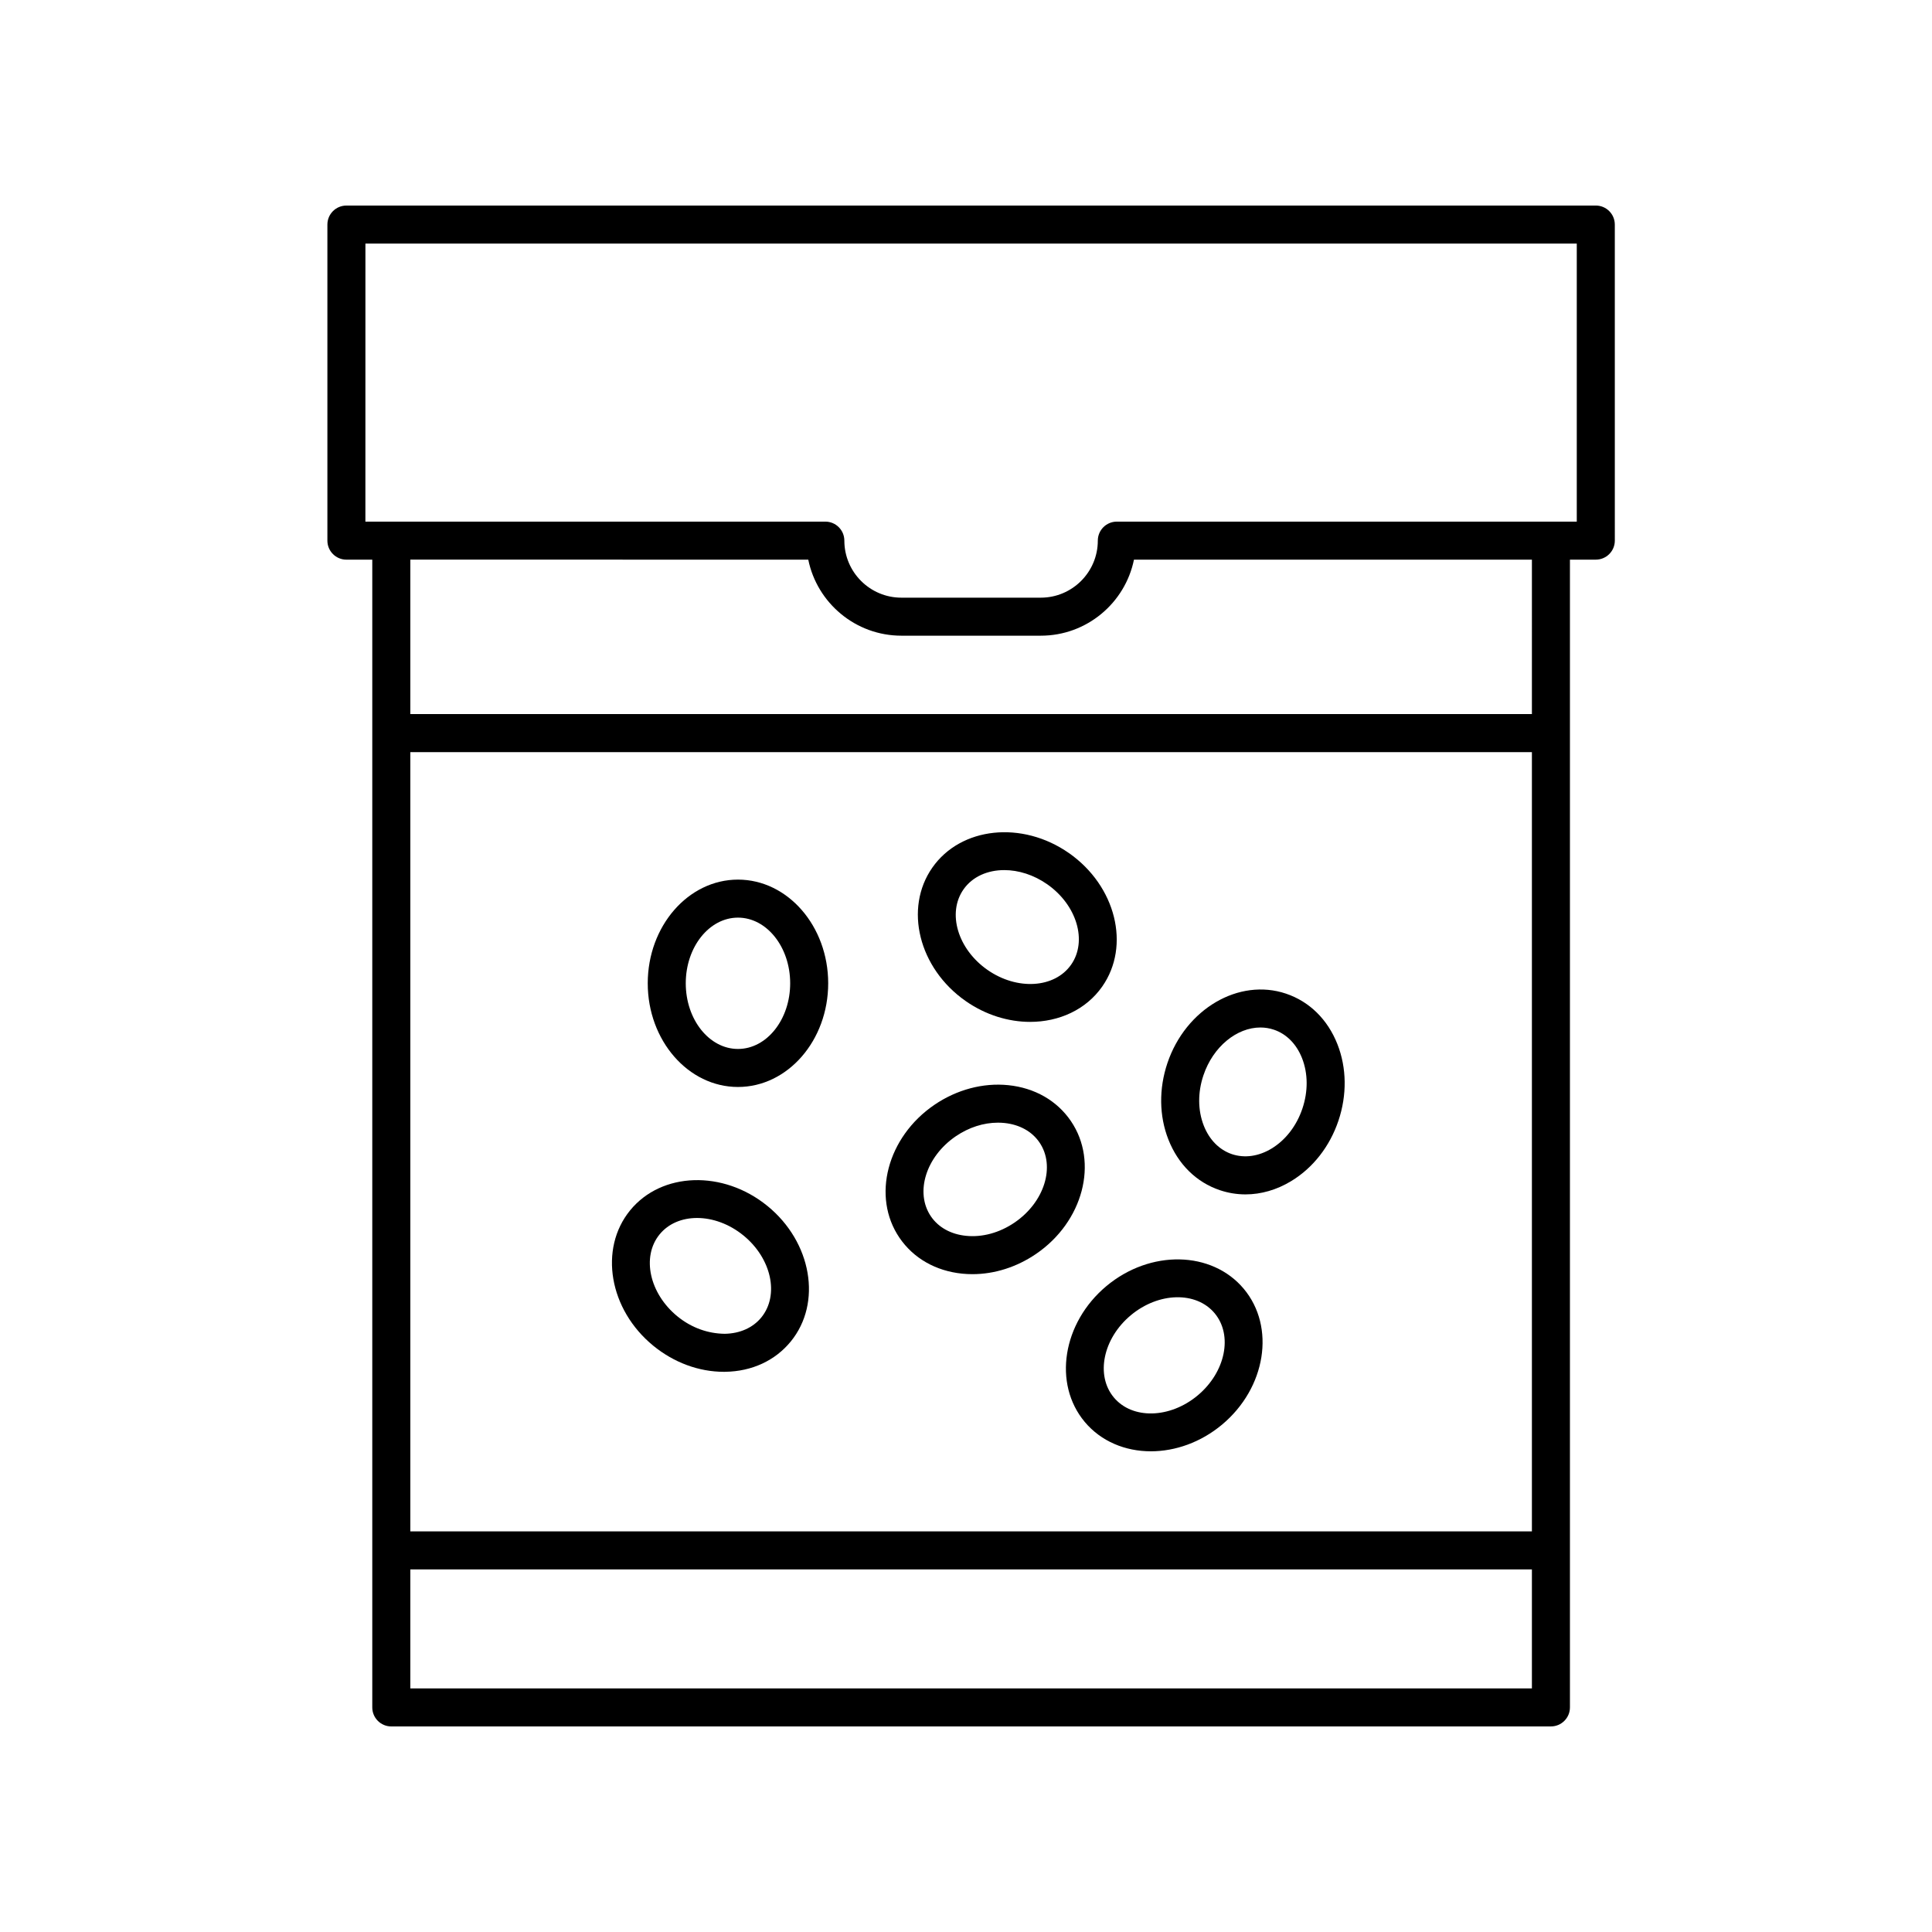
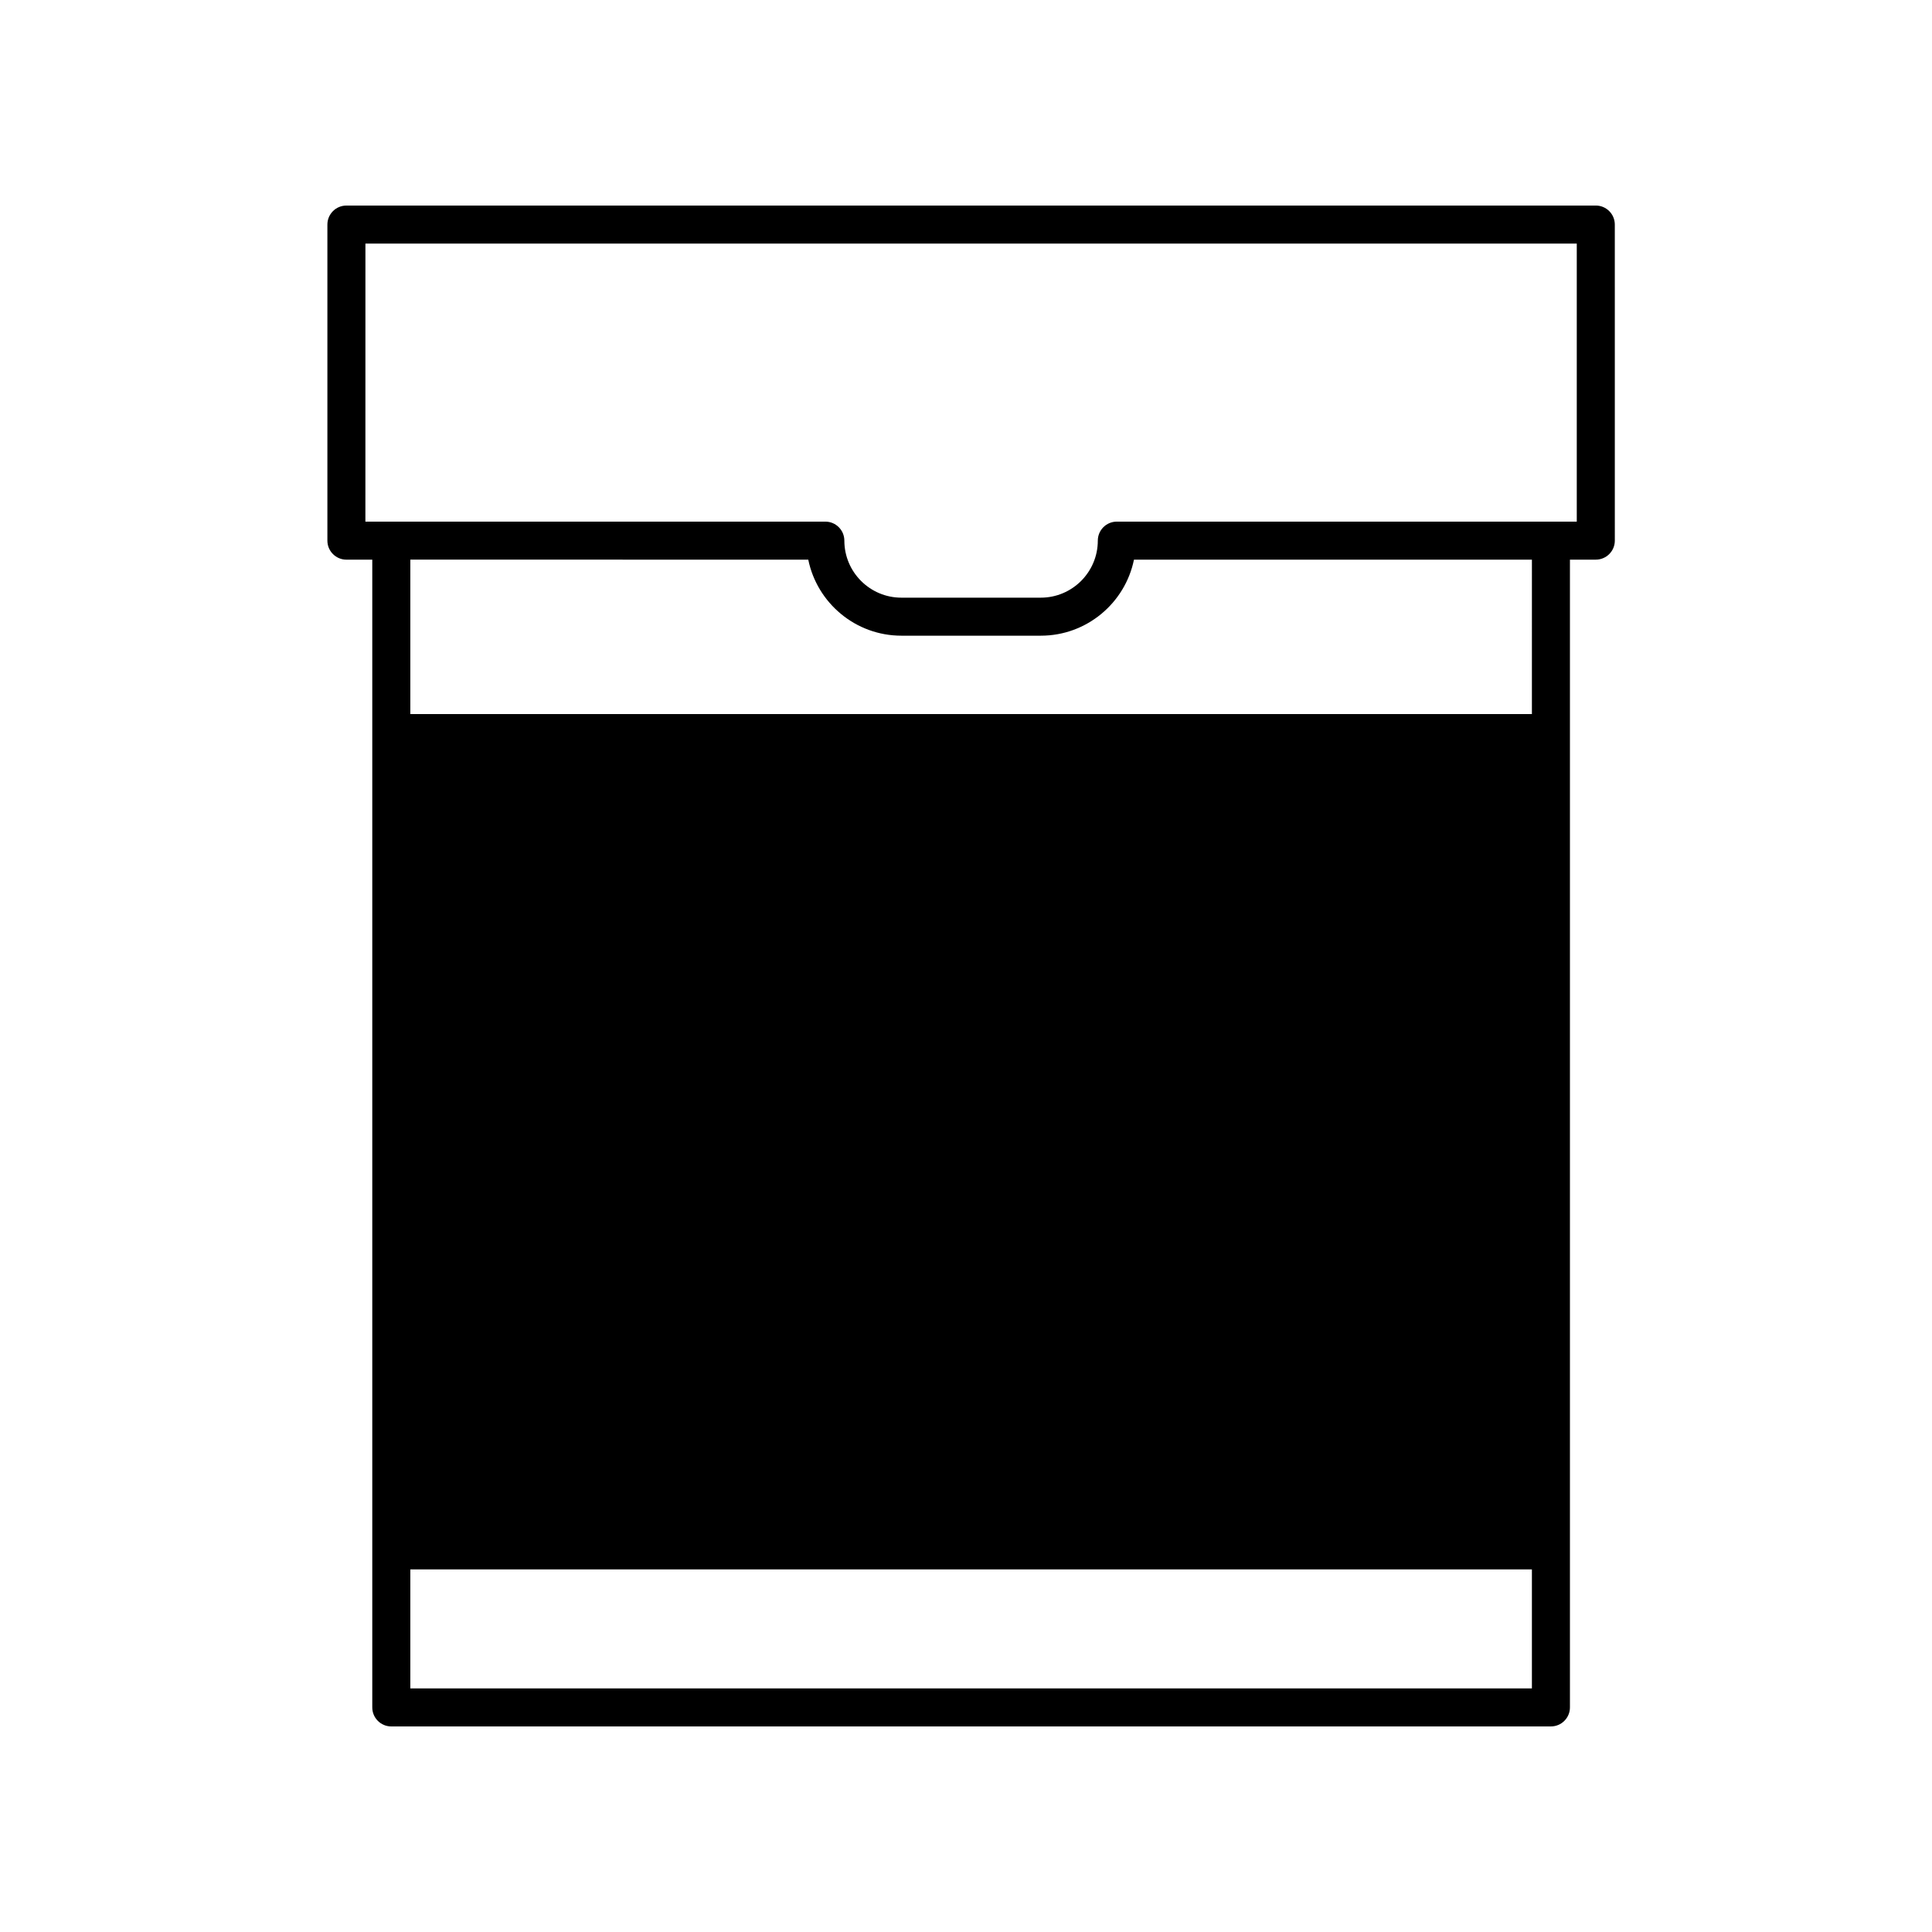
<svg xmlns="http://www.w3.org/2000/svg" fill="#000000" width="800px" height="800px" version="1.1" viewBox="144 144 512 512">
  <g>
-     <path d="m247.7 601.52h307.31c2.781 0 5.039-2.254 5.039-5.039v-304.17h6.856c2.781 0 5.039-2.254 5.039-5.039l-0.004-83.762c0-2.781-2.254-5.039-5.039-5.039l-331.1 0.004c-2.781 0-5.039 2.254-5.039 5.039v83.762c0 2.781 2.254 5.039 5.039 5.039h6.856v304.17c0 2.781 2.258 5.039 5.039 5.039zm302.27-51.691h-297.23v-206.51h297.23zm-297.23 41.613v-31.539h297.23v31.539zm297.23-258.2h-297.23v-40.934l105.46 0.004c2.34 11.484 12.52 20.152 24.684 20.152h36.945c12.164 0 22.344-8.668 24.684-20.152h105.46zm-309.13-124.69h321.02v73.684h-121.89c-2.781 0-5.039 2.254-5.039 5.039 0 8.336-6.781 15.113-15.113 15.113h-36.945c-8.336 0-15.113-6.781-15.113-15.113 0-2.781-2.254-5.039-5.039-5.039h-121.89z" />
-     <path d="m339.57 432.06c13.188 0 23.91-12.328 23.91-27.477 0-15.152-10.727-27.477-23.91-27.477-13.188 0-23.91 12.328-23.91 27.477-0.004 15.152 10.723 27.477 23.91 27.477zm0-44.879c7.629 0 13.836 7.805 13.836 17.402 0 9.598-6.207 17.402-13.836 17.402-7.629 0-13.836-7.805-13.836-17.402 0-9.598 6.207-17.402 13.836-17.402z" />
+     <path d="m247.7 601.52h307.31c2.781 0 5.039-2.254 5.039-5.039v-304.17h6.856c2.781 0 5.039-2.254 5.039-5.039l-0.004-83.762c0-2.781-2.254-5.039-5.039-5.039l-331.1 0.004c-2.781 0-5.039 2.254-5.039 5.039v83.762c0 2.781 2.254 5.039 5.039 5.039h6.856v304.17c0 2.781 2.258 5.039 5.039 5.039zm302.27-51.691h-297.23h297.23zm-297.23 41.613v-31.539h297.23v31.539zm297.23-258.2h-297.23v-40.934l105.46 0.004c2.34 11.484 12.52 20.152 24.684 20.152h36.945c12.164 0 22.344-8.668 24.684-20.152h105.46zm-309.13-124.69h321.02v73.684h-121.89c-2.781 0-5.039 2.254-5.039 5.039 0 8.336-6.781 15.113-15.113 15.113h-36.945c-8.336 0-15.113-6.781-15.113-15.113 0-2.781-2.254-5.039-5.039-5.039h-121.89z" />
    <path d="m317.16 500.66c5.453 4.449 12.062 6.883 18.652 6.883 0.133 0 0.266 0 0.398-0.004 7.055-0.105 13.215-2.961 17.359-8.039 8.336-10.215 5.562-26.32-6.176-35.898h-0.004c-11.734-9.574-28.07-9.059-36.406 1.16-8.336 10.223-5.562 26.324 6.176 35.898zm1.633-29.527c2.367-2.906 5.984-4.356 9.93-4.356 4.082 0 8.52 1.551 12.297 4.633 7.438 6.066 9.562 15.809 4.742 21.723-2.231 2.734-5.676 4.273-9.699 4.336-4.434-0.051-8.801-1.574-12.531-4.613-7.434-6.066-9.559-15.809-4.738-21.723z" />
-     <path d="m398.97 481.53c0.906 0.094 1.816 0.137 2.731 0.137 5.824 0 11.711-1.855 16.84-5.348 12.523-8.527 16.676-24.336 9.254-35.23-3.691-5.418-9.586-8.793-16.602-9.508-6.664-0.676-13.637 1.168-19.57 5.211-12.523 8.531-16.676 24.336-9.254 35.23 3.691 5.418 9.586 8.793 16.602 9.508zm-1.672-36.41c3.453-2.352 7.356-3.602 11.16-3.602 0.574 0 1.152 0.027 1.723 0.086 4.004 0.41 7.305 2.238 9.289 5.156 4.293 6.301 1.332 15.824-6.598 21.227-3.977 2.711-8.559 3.965-12.879 3.516-4.004-0.406-7.305-2.234-9.289-5.152-4.297-6.305-1.336-15.828 6.594-21.23z" />
    <path d="m399.89 409.27c5.324 3.727 11.359 5.539 17.105 5.539 7.648 0 14.801-3.207 19.113-9.375 7.559-10.801 3.609-26.656-8.805-35.344-12.418-8.691-28.668-6.965-36.223 3.836-7.559 10.801-3.606 26.656 8.809 35.344zm-0.551-29.57c2.367-3.387 6.375-5.117 10.805-5.117 3.742 0 7.785 1.238 11.387 3.758 7.859 5.504 10.695 15.062 6.324 21.312-4.379 6.25-14.336 6.856-22.188 1.359-7.863-5.5-10.703-15.062-6.328-21.312z" />
    <path d="m467.27 459.41c2.219 0.746 4.5 1.117 6.797 1.117 4.133 0 8.301-1.199 12.176-3.559 5.742-3.496 10.168-9.168 12.457-15.969 2.289-6.805 2.199-13.996-0.262-20.254-2.578-6.562-7.418-11.328-13.633-13.418-12.496-4.211-26.594 4.051-31.43 18.41-2.289 6.805-2.199 13.996 0.262 20.254 2.578 6.562 7.422 11.328 13.633 13.418zm-4.344-30.453c2.566-7.621 8.863-12.66 15.09-12.66 1.203 0 2.406 0.188 3.574 0.582 3.344 1.125 5.996 3.809 7.469 7.555 1.59 4.051 1.625 8.793 0.09 13.352s-4.43 8.316-8.145 10.578c-3.441 2.09-7.168 2.617-10.52 1.5-3.344-1.125-5.996-3.809-7.469-7.555-1.594-4.055-1.625-8.797-0.09-13.352z" />
-     <path d="m437.19 484.84c-11.617 9.723-14.188 25.863-5.731 35.973 4.344 5.188 10.754 7.797 17.535 7.797 6.445 0 13.227-2.356 18.887-7.09 11.617-9.723 14.188-25.863 5.731-35.973-8.465-10.113-24.805-10.422-36.422-0.707zm24.223 28.949c-7.359 6.16-17.332 6.41-22.227 0.559s-2.891-15.621 4.469-21.777 17.332-6.41 22.227-0.559c4.894 5.852 2.891 15.621-4.469 21.777z" />
  </g>
</svg>